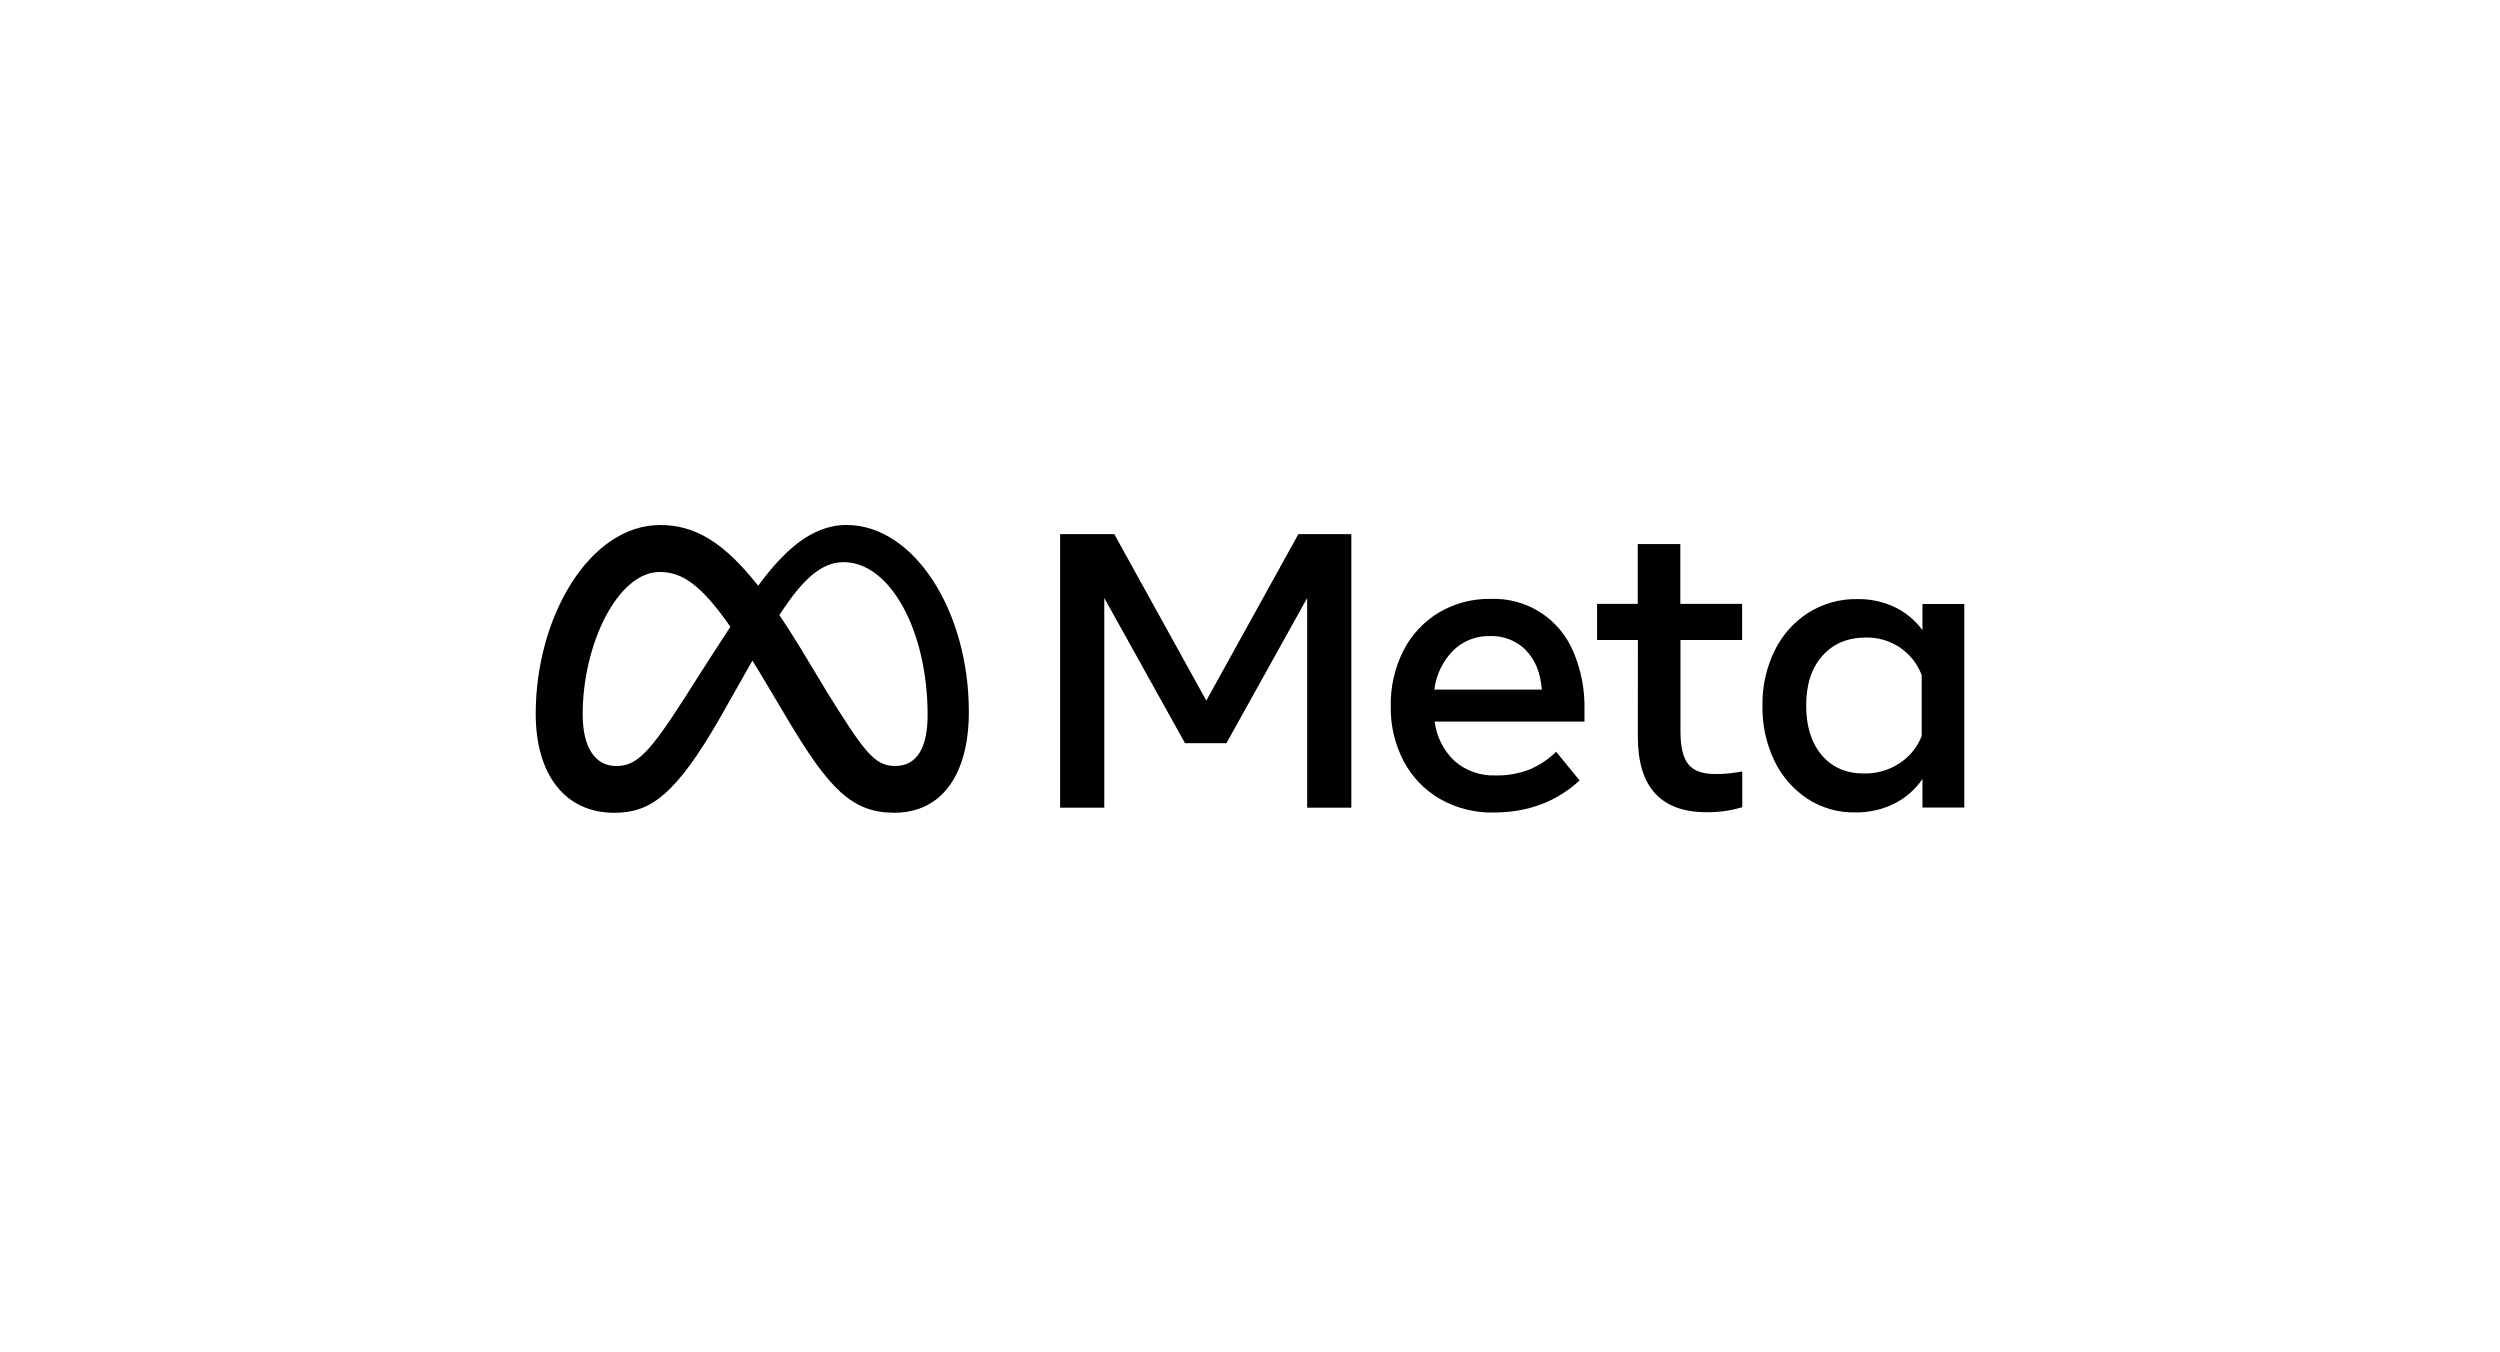
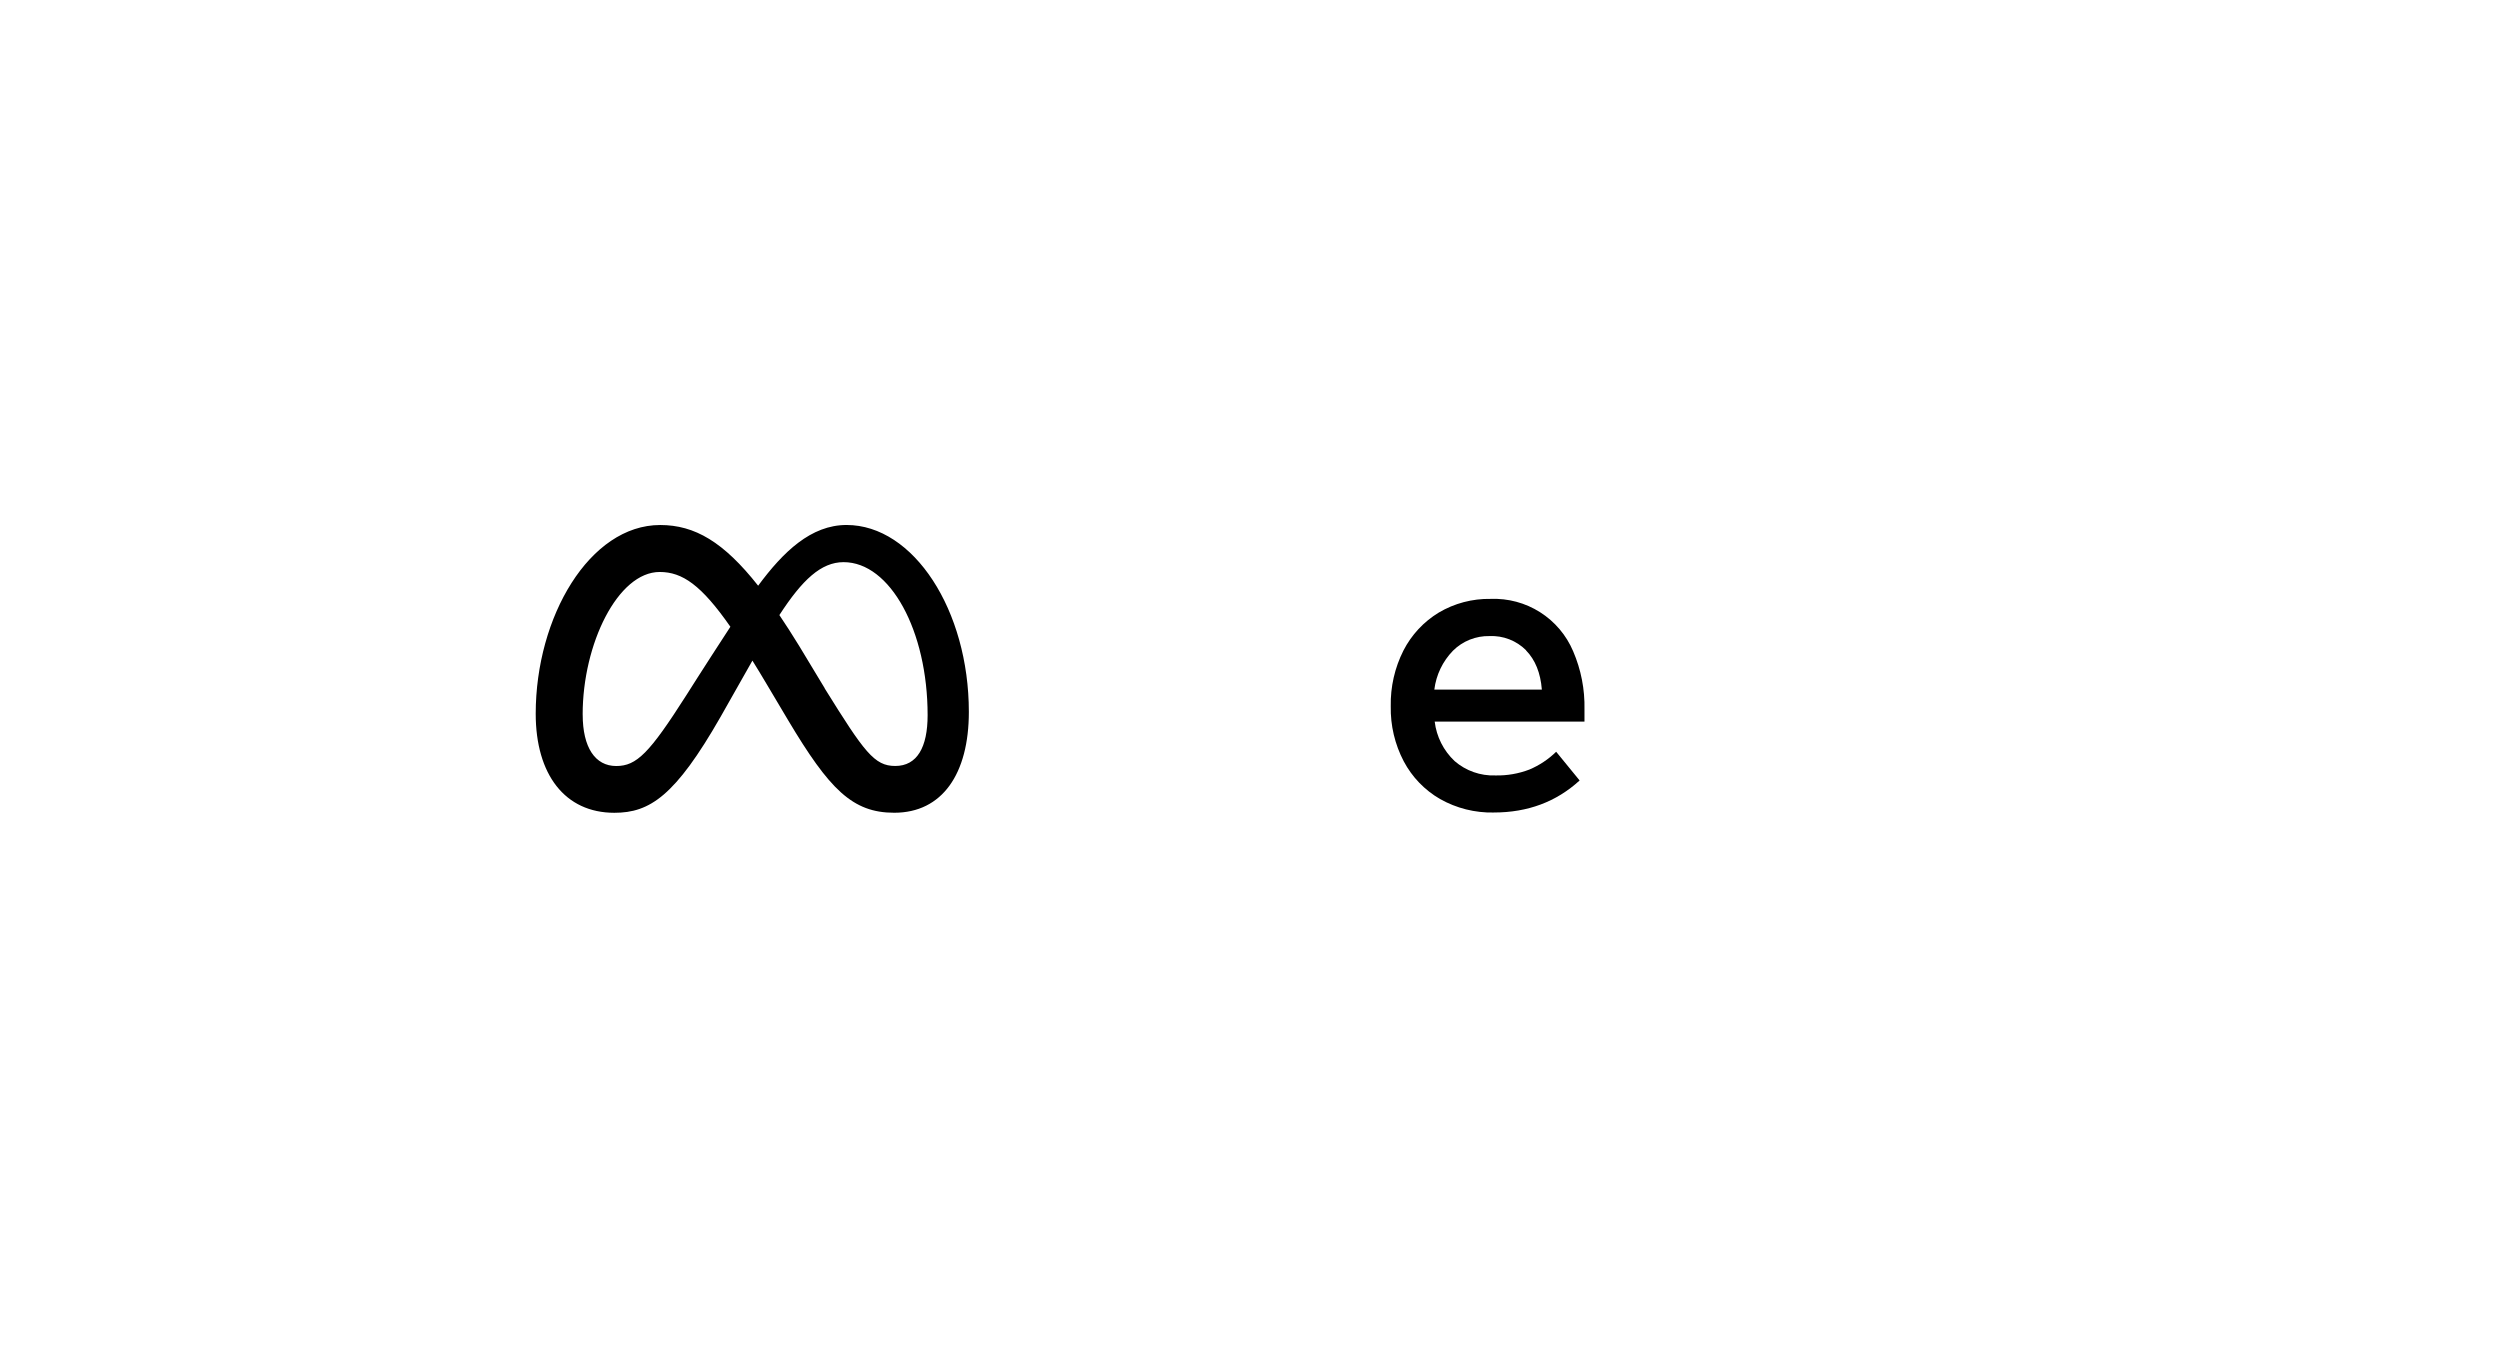
<svg xmlns="http://www.w3.org/2000/svg" width="172" height="93" viewBox="0 0 172 93" fill="none">
-   <path d="M72.936 36.747H76.661L82.994 48.202L89.328 36.747H92.972V55.568H89.933V41.144L84.379 51.131H81.529L75.975 41.144V55.568H72.936V36.747Z" fill="black" />
  <path d="M102.774 55.902C101.479 55.929 100.2 55.607 99.072 54.97C98.015 54.358 97.151 53.461 96.579 52.382C95.966 51.214 95.658 49.91 95.684 48.591C95.657 47.26 95.957 45.942 96.558 44.754C97.11 43.677 97.951 42.774 98.986 42.146C100.066 41.507 101.303 41.18 102.558 41.204C103.758 41.157 104.944 41.476 105.958 42.12C106.972 42.764 107.765 43.701 108.233 44.807C108.777 46.071 109.043 47.437 109.012 48.812V49.646H98.707C98.831 50.684 99.316 51.645 100.077 52.362C100.853 53.034 101.856 53.387 102.882 53.35C103.681 53.368 104.476 53.231 105.222 52.945C105.907 52.656 106.532 52.241 107.064 51.721L108.678 53.696C107.072 55.167 105.104 55.901 102.774 55.9M104.993 44.737C104.665 44.409 104.272 44.153 103.839 43.985C103.406 43.817 102.943 43.741 102.48 43.762C102.015 43.752 101.553 43.836 101.121 44.008C100.689 44.181 100.296 44.439 99.966 44.767C99.257 45.495 98.806 46.434 98.682 47.443H106.079C105.988 46.295 105.626 45.397 104.991 44.747" fill="black" />
-   <path d="M112.686 44.033H109.879V41.546H112.676V37.433H115.607V41.546H119.857V44.033H115.617V50.337C115.617 51.386 115.796 52.134 116.155 52.581C116.513 53.028 117.127 53.253 117.997 53.254C118.325 53.257 118.653 53.241 118.98 53.206C119.249 53.175 119.545 53.132 119.867 53.078V55.538C119.499 55.648 119.123 55.732 118.743 55.789C118.309 55.853 117.87 55.884 117.431 55.882C114.266 55.882 112.684 54.153 112.684 50.694L112.686 44.033Z" fill="black" />
-   <path d="M135.143 55.558H132.265V53.596C131.769 54.318 131.098 54.904 130.315 55.297C129.478 55.706 128.557 55.911 127.625 55.895C126.46 55.916 125.314 55.586 124.338 54.948C123.363 54.298 122.581 53.397 122.076 52.34C121.512 51.155 121.232 49.855 121.257 48.543C121.235 47.232 121.524 45.934 122.099 44.755C122.616 43.695 123.414 42.797 124.406 42.159C125.418 41.523 126.594 41.195 127.789 41.217C128.681 41.202 129.564 41.393 130.37 41.775C131.121 42.139 131.772 42.681 132.265 43.355V41.553H135.143V55.558ZM132.212 46.445C131.923 45.678 131.404 45.019 130.727 44.556C130.034 44.089 129.215 43.847 128.379 43.862C127.124 43.862 126.125 44.281 125.381 45.119C124.637 45.956 124.265 47.094 124.265 48.533C124.265 49.975 124.624 51.118 125.341 51.96C126.058 52.803 127.031 53.222 128.259 53.217C129.117 53.23 129.96 52.987 130.679 52.518C131.375 52.067 131.911 51.409 132.212 50.636V46.445Z" fill="black" />
  <path d="M40.087 49.151C40.087 44.305 42.505 39.352 45.388 39.352C46.948 39.352 48.253 40.254 50.251 43.121C48.353 46.031 47.205 47.855 47.205 47.855C44.679 51.815 43.804 52.702 42.397 52.702C40.949 52.702 40.089 51.43 40.089 49.164M56.743 47.355L54.983 44.44C54.511 43.671 54.057 42.964 53.621 42.317C55.197 39.888 56.494 38.676 58.039 38.676C61.249 38.676 63.82 43.4 63.82 49.204C63.82 51.415 63.096 52.699 61.593 52.699C60.153 52.699 59.467 51.749 56.733 47.352M52.163 40.3C49.786 37.285 47.8 36.121 45.42 36.121C40.572 36.121 36.857 42.43 36.857 49.106C36.857 53.284 38.868 55.92 42.266 55.92C44.704 55.92 46.456 54.772 49.572 49.325L51.766 45.45C52.08 45.953 52.41 46.497 52.757 47.084L54.217 49.541C57.064 54.315 58.65 55.917 61.523 55.917C64.823 55.917 66.657 53.247 66.657 48.98C66.657 41.991 62.857 36.119 58.243 36.119C55.8 36.119 53.89 37.958 52.161 40.297" fill="black" />
</svg>